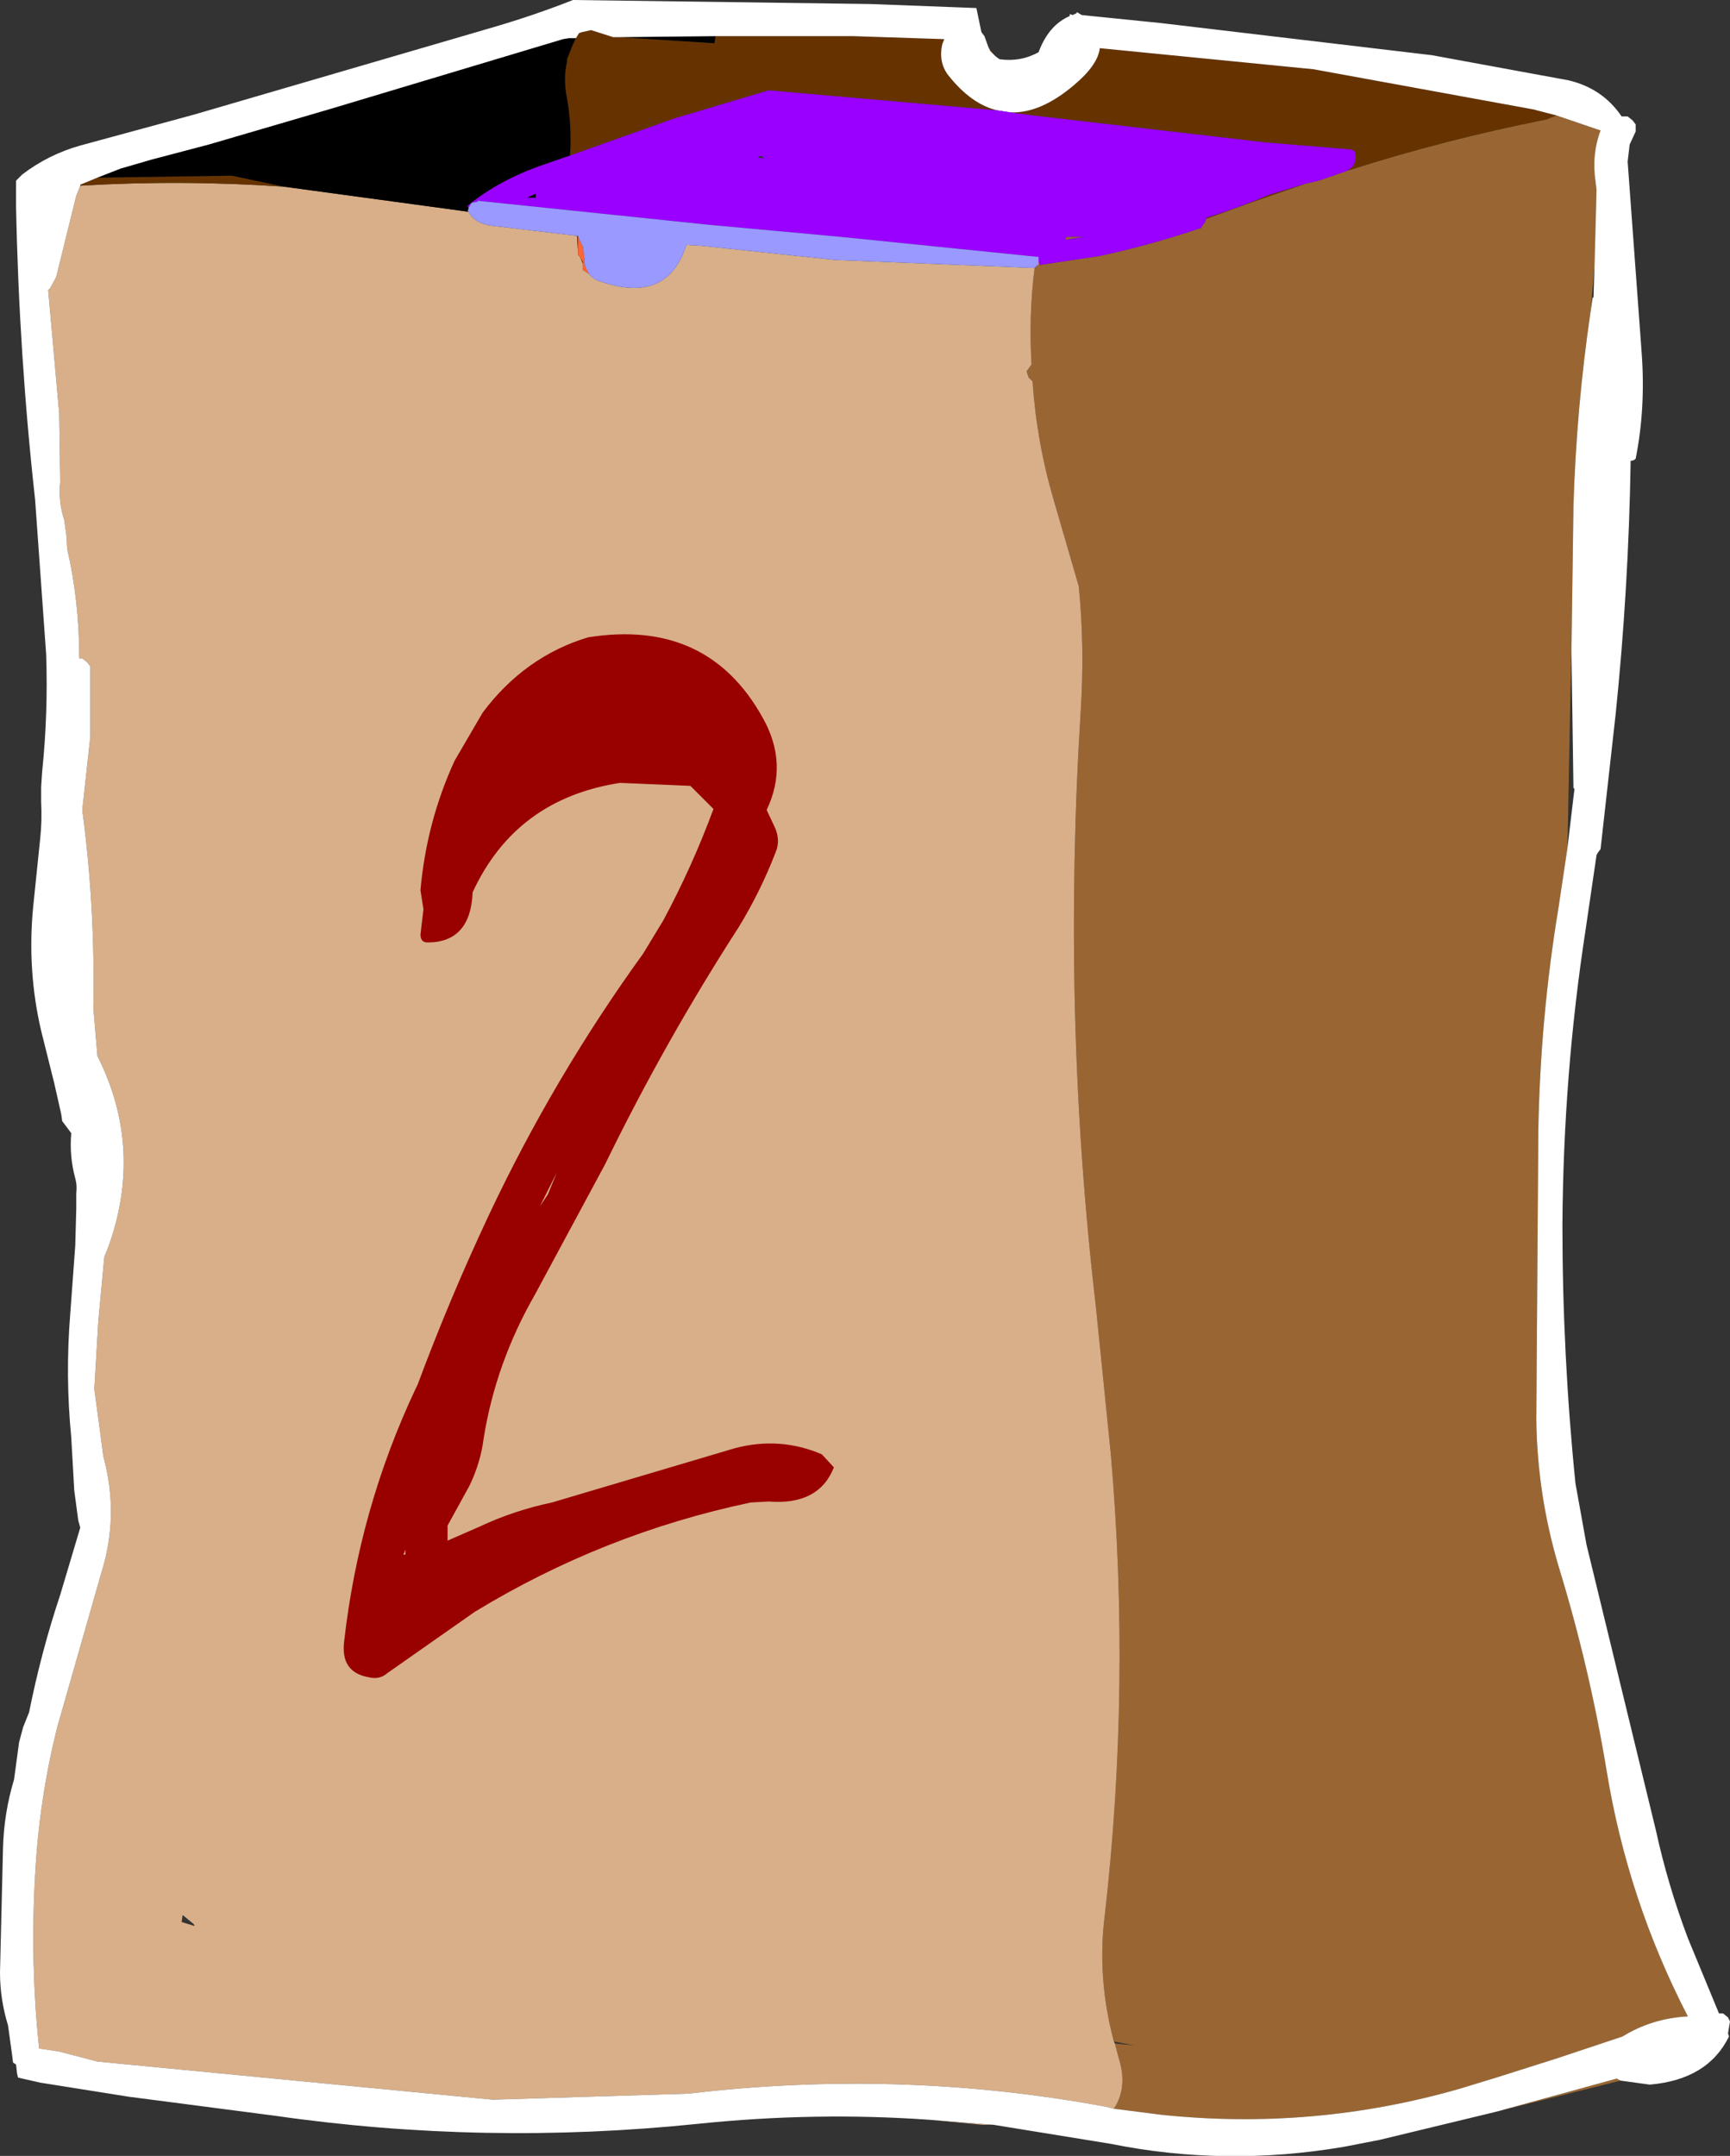
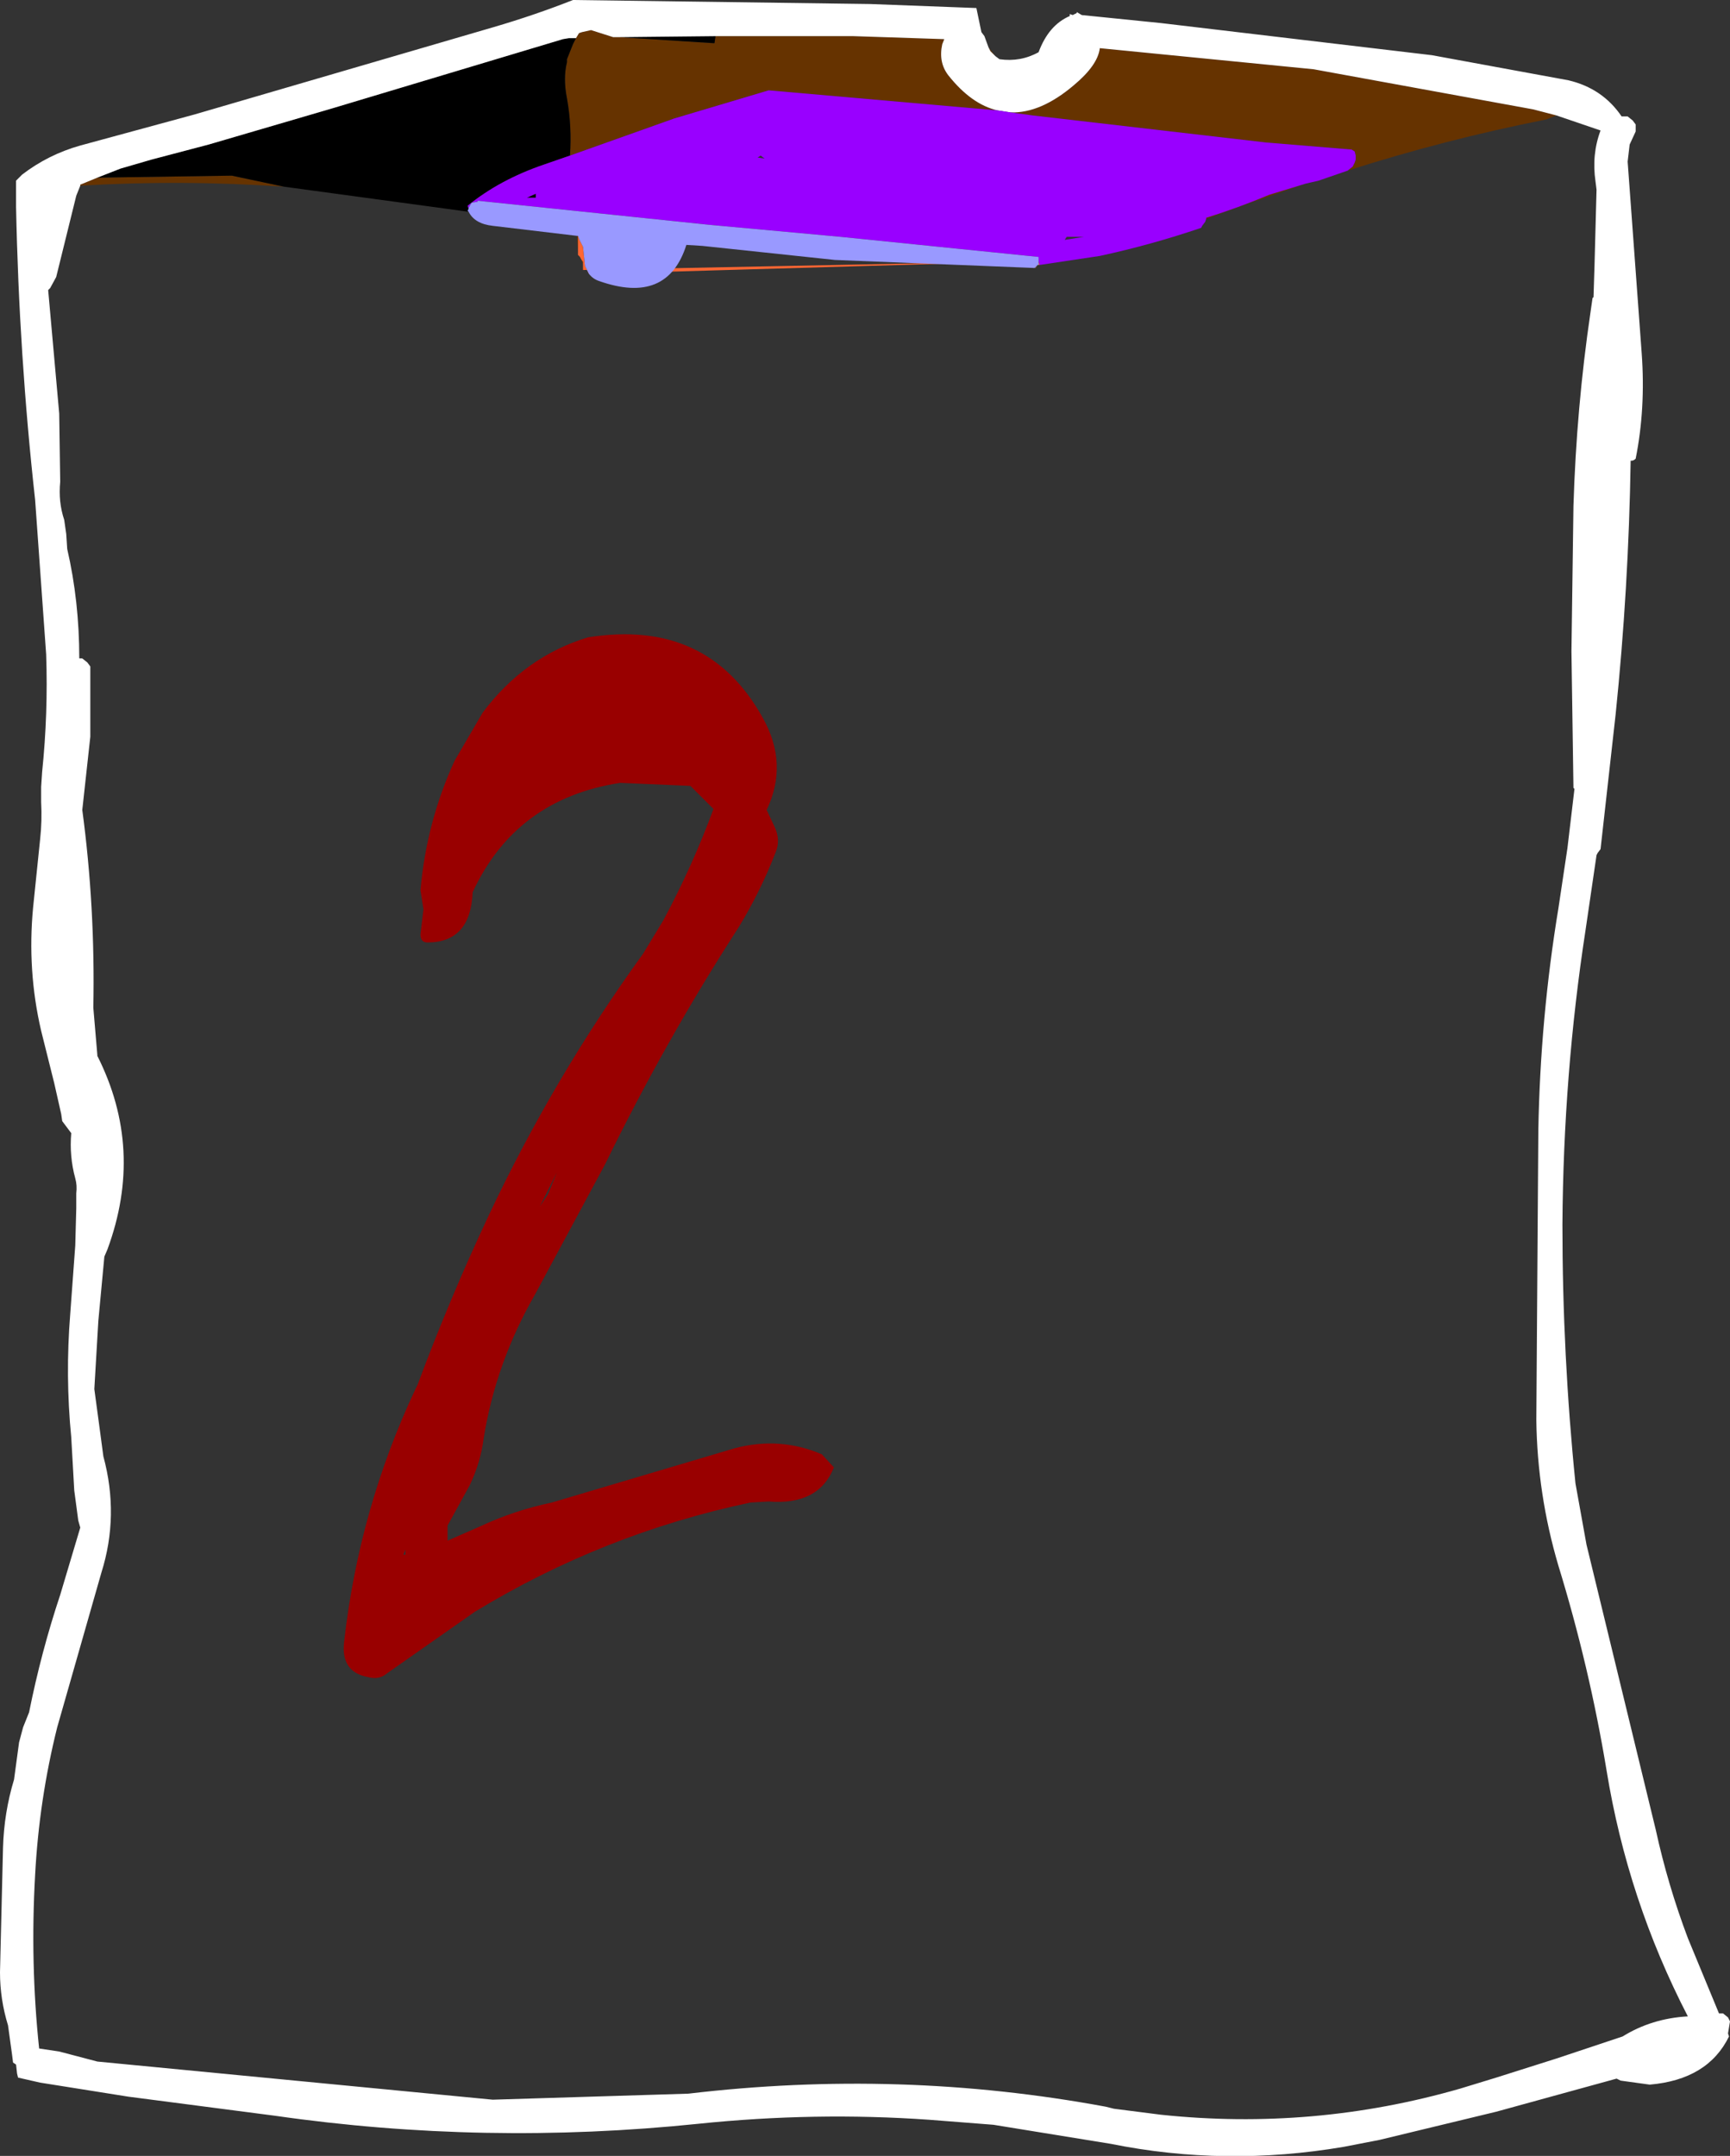
<svg xmlns="http://www.w3.org/2000/svg" height="107.4px" width="86.2px">
  <rect width="100%" height="100%" fill="#333333" stroke="none" />
  <g transform="matrix(1.0, 0.0, 0.0, 1.0, 33.55, 45.5)">
-     <path d="M33.6 -37.0 Q38.45 -38.55 43.5 -39.55 L44.0 -39.75 46.2 -39.0 Q45.75 -37.8 45.95 -36.45 L46.0 -36.05 45.9 -32.3 45.7 -29.95 Q45.0 -25.2 44.85 -20.3 L44.75 -13.05 44.7 -11.0 44.55 -3.25 44.1 -0.25 Q43.2 5.2 43.1 10.8 L43.0 25.25 Q43.05 28.95 44.1 32.5 45.65 37.55 46.5 42.7 47.55 49.15 50.55 54.95 48.75 55.05 47.3 55.95 L46.1 56.35 44.0 57.05 41.0 58.0 39.2 58.55 Q31.9 60.65 24.3 59.85 L21.95 59.55 Q22.65 58.5 22.2 57.05 L22.0 56.3 23.0 56.4 21.95 56.2 Q21.1 53.0 21.5 49.9 22.8 38.5 21.8 26.95 L21.05 19.55 Q19.35 5.0 20.3 -10.1 20.5 -13.3 20.2 -16.3 L18.95 -20.6 Q18.1 -23.5 17.9 -26.5 L17.7 -26.7 17.6 -27.0 17.85 -27.35 Q17.7 -29.75 18.0 -32.15 L18.05 -32.15 18.15 -32.3 18.2 -32.3 18.25 -32.3 21.25 -32.75 Q23.8 -33.3 26.3 -34.15 L26.35 -34.25 26.5 -34.45 26.55 -34.6 28.75 -35.4 31.5 -36.35 32.15 -36.5 33.6 -37.0 M47.2 58.15 L41.0 59.7 47.0 58.05 47.2 58.15 M19.6 -33.7 L20.45 -33.7 19.5 -33.55 19.6 -33.7" fill="#996633" fill-rule="evenodd" stroke="none" />
-     <path d="M15.95 60.35 L15.4 60.35 12.75 60.1 15.95 60.35 M-4.2 -31.85 Q-4.0 -31.6 -3.7 -31.5 -0.3 -30.3 0.65 -33.3 L1.45 -33.25 8.05 -32.55 18.0 -32.15 Q17.7 -29.75 17.85 -27.35 L17.6 -27.0 17.7 -26.7 17.9 -26.5 Q18.1 -23.5 18.95 -20.6 L20.2 -16.3 Q20.5 -13.3 20.3 -10.1 19.35 5.0 21.05 19.55 L21.8 26.95 Q22.8 38.5 21.5 49.9 21.1 53.0 21.95 56.2 L22.0 56.3 22.2 57.05 Q22.65 58.5 21.95 59.55 L21.55 59.45 Q11.3 57.55 0.75 58.8 L-9.0 59.1 -28.7 57.2 -30.6 56.7 -31.6 56.55 Q-32.05 52.3 -31.8 47.9 -31.6 44.15 -30.7 40.55 L-28.5 32.85 Q-27.6 30.0 -28.4 27.05 L-28.5 26.3 -28.6 25.55 -28.85 23.7 -28.65 20.3 -28.35 17.1 -28.2 16.75 Q-26.35 11.75 -28.7 7.1 L-28.7 7.05 -28.9 4.7 Q-28.8 -0.3 -29.45 -5.15 L-29.05 -8.8 -29.05 -8.95 -29.05 -12.3 -29.2 -12.5 -29.45 -12.7 -29.6 -12.7 Q-29.6 -15.55 -30.2 -18.15 L-30.25 -18.9 -30.35 -19.6 Q-30.65 -20.5 -30.55 -21.5 L-30.6 -24.9 -31.15 -31.05 -31.05 -31.15 -30.75 -31.7 -29.75 -35.75 -29.55 -36.25 Q-24.5 -36.55 -19.4 -36.2 L-10.2 -34.95 Q-9.9 -34.35 -9.0 -34.25 L-4.8 -33.75 -4.75 -32.95 -4.75 -32.8 -4.65 -32.7 -4.5 -32.35 -4.5 -32.25 -4.5 -32.05 -4.2 -31.85 M-24.45 49.9 L-24.5 50.25 -23.85 50.45 -23.9 50.35 -24.45 49.9" fill="#d8af89" fill-rule="evenodd" stroke="none" />
    <path d="M33.6 -37.0 L33.85 -37.2 33.95 -37.4 34.0 -37.55 34.0 -37.75 33.95 -37.95 33.8 -38.05 29.55 -38.4 17.9 -39.75 16.8 -39.9 Q18.3 -39.85 19.95 -41.25 21.15 -42.25 21.25 -43.1 L31.9 -42.05 42.85 -40.05 44.0 -39.75 43.5 -39.55 Q38.45 -38.55 33.6 -37.0 M16.15 -40.0 L4.75 -41.0 0.05 -39.6 -5.15 -37.75 Q-5.05 -39.2 -5.3 -40.6 -5.5 -41.6 -5.3 -42.4 L-5.3 -42.55 -5.0 -43.3 -4.85 -43.6 -4.7 -43.85 -4.55 -43.9 -4.1 -44.0 -3.0 -43.65 -2.7 -43.65 2.0 -43.35 2.05 -43.35 2.1 -43.7 8.95 -43.7 13.5 -43.55 13.4 -43.3 Q13.2 -42.4 13.7 -41.75 14.85 -40.3 16.15 -40.0 M26.55 -34.6 L26.55 -34.65 Q28.15 -35.15 29.7 -35.8 L31.5 -36.35 28.75 -35.4 26.55 -34.6 M15.7 -43.15 L16.05 -42.7 15.8 -42.95 15.7 -43.15 M-4.5 -32.35 L-4.65 -32.7 -4.6 -32.6 -4.5 -32.45 -4.5 -32.35 M-4.75 -32.95 L-4.8 -33.75 -4.75 -33.75 -4.75 -33.55 -4.75 -32.95 M-19.4 -36.2 Q-24.5 -36.55 -29.55 -36.25 L-29.55 -36.3 -28.7 -36.65 -22.0 -36.75 -19.4 -36.2" fill="#663300" fill-rule="evenodd" stroke="none" />
    <path d="M-5.15 -37.75 L-6.45 -37.3 Q-8.65 -36.55 -10.25 -35.25 L-10.2 -35.1 -10.25 -35.0 -10.2 -34.95 -19.4 -36.2 -22.0 -36.75 -28.7 -36.65 -27.55 -37.1 -26.0 -37.55 -23.15 -38.3 -17.0 -40.1 -5.5 -43.55 -5.2 -43.6 -4.85 -43.6 -5.0 -43.3 -5.3 -42.55 -5.3 -42.4 Q-5.5 -41.6 -5.3 -40.6 -5.05 -39.2 -5.15 -37.75 M2.1 -43.7 L2.05 -43.35 2.0 -43.35 -2.7 -43.65 2.1 -43.7 M-6.85 -35.65 L-7.3 -35.65 -6.85 -35.85 -6.85 -35.65" fill="#000000" fill-rule="evenodd" stroke="none" />
    <path d="M44.0 -39.75 L42.85 -40.05 31.9 -42.05 21.25 -43.1 Q21.15 -42.25 19.95 -41.25 18.3 -39.85 16.8 -39.9 L16.15 -40.0 Q14.85 -40.3 13.7 -41.75 13.2 -42.4 13.4 -43.3 L13.5 -43.55 8.95 -43.7 2.1 -43.7 -2.7 -43.65 -3.0 -43.65 -4.1 -44.0 -4.55 -43.9 -4.7 -43.85 -4.85 -43.6 -5.2 -43.6 -5.5 -43.55 -17.0 -40.1 -23.15 -38.3 -26.0 -37.55 -27.55 -37.1 -28.7 -36.65 -29.55 -36.3 -29.55 -36.25 -29.75 -35.75 -30.75 -31.7 -31.05 -31.15 -31.15 -31.05 -30.6 -24.9 -30.55 -21.5 Q-30.65 -20.5 -30.35 -19.6 L-30.25 -18.9 -30.2 -18.15 Q-29.6 -15.55 -29.6 -12.7 L-29.45 -12.7 -29.2 -12.5 -29.05 -12.3 -29.05 -8.95 -29.05 -8.8 -29.45 -5.15 Q-28.8 -0.3 -28.9 4.7 L-28.7 7.05 -28.7 7.1 Q-26.35 11.75 -28.2 16.75 L-28.35 17.1 -28.65 20.3 -28.85 23.7 -28.6 25.55 -28.5 26.3 -28.4 27.05 Q-27.6 30.0 -28.5 32.85 L-30.7 40.55 Q-31.6 44.15 -31.8 47.9 -32.05 52.3 -31.6 56.55 L-30.6 56.7 -28.7 57.2 -9.0 59.1 0.75 58.8 Q11.3 57.55 21.55 59.45 L21.95 59.55 24.3 59.85 Q31.9 60.65 39.2 58.55 L41.0 58.0 44.0 57.05 46.1 56.35 47.3 55.95 Q48.75 55.05 50.55 54.95 47.55 49.15 46.5 42.7 45.65 37.55 44.1 32.5 43.05 28.95 43.0 25.25 L43.1 10.8 Q43.2 5.2 44.1 -0.25 L44.55 -3.25 44.9 -6.2 44.85 -6.25 44.75 -13.05 44.85 -20.3 Q45.0 -25.2 45.7 -29.95 L45.8 -30.65 45.85 -30.7 45.9 -32.3 46.0 -36.05 45.95 -36.45 Q45.75 -37.8 46.2 -39.0 L44.0 -39.75 M16.05 -42.7 L16.25 -42.55 Q17.3 -42.4 18.2 -42.9 18.7 -44.25 19.75 -44.7 L19.75 -44.8 19.9 -44.75 20.1 -44.85 20.1 -44.9 20.35 -44.75 24.3 -44.35 37.8 -42.75 44.6 -41.5 Q46.3 -41.1 47.25 -39.7 L47.55 -39.7 47.8 -39.5 47.95 -39.3 47.95 -38.95 47.65 -38.3 47.55 -37.45 48.25 -27.9 Q48.45 -25.15 47.95 -22.65 47.85 -22.55 47.75 -22.55 L47.7 -22.55 Q47.6 -16.2 46.95 -9.9 L46.2 -3.2 46.05 -3.0 46.0 -2.9 45.45 0.85 Q44.35 8.0 44.3 15.5 44.3 22.0 44.95 28.4 L45.5 31.45 48.95 45.65 Q49.55 48.4 50.55 51.05 L52.1 54.8 52.3 54.8 52.55 55.0 52.65 55.2 52.55 55.8 52.6 55.95 Q51.55 58.1 48.65 58.35 L47.2 58.15 47.0 58.05 41.0 59.7 35.2 61.1 33.4 61.45 Q27.5 62.45 21.8 61.3 L15.95 60.35 12.75 60.1 Q7.05 59.7 1.25 60.3 -9.4 61.4 -19.85 59.9 L-27.15 58.95 -31.55 58.25 -32.65 58.0 -32.7 57.8 -32.75 57.35 -32.9 57.25 -32.95 56.85 -33.15 55.4 Q-33.55 54.1 -33.55 52.75 L-33.4 46.55 Q-33.35 44.8 -32.85 43.15 L-32.6 41.3 -32.4 40.55 -32.1 39.8 Q-31.5 36.8 -30.55 33.95 L-29.55 30.6 -29.65 30.25 -29.85 28.75 -30.0 26.1 Q-30.3 23.05 -30.05 19.95 L-29.8 16.55 -29.75 14.7 -29.75 13.95 Q-29.7 13.55 -29.8 13.2 -30.1 12.1 -30.0 10.95 L-30.15 10.75 -30.3 10.55 -30.45 10.35 -30.5 10.0 -30.85 8.45 -31.5 5.85 Q-32.2 2.85 -31.9 -0.3 L-31.55 -3.7 Q-31.45 -4.6 -31.5 -5.55 L-31.5 -6.3 -31.45 -7.05 Q-31.15 -9.95 -31.25 -12.9 L-31.8 -20.6 Q-32.6 -27.8 -32.75 -35.2 L-32.75 -36.5 -32.45 -36.8 Q-31.15 -37.8 -29.55 -38.25 L-23.85 -39.8 -8.95 -44.15 Q-6.9 -44.75 -5.0 -45.5 L9.8 -45.3 15.1 -45.1 15.35 -43.9 15.5 -43.7 15.7 -43.15 15.8 -42.95 16.05 -42.7" fill="#ffffff" fill-rule="evenodd" stroke="none" />
-     <path d="M18.2 -32.5 L18.25 -32.3 18.2 -32.3 18.2 -32.5 M-4.2 -31.85 L-4.5 -32.05 -4.5 -32.25 -4.5 -32.35 -4.5 -32.45 -4.6 -32.6 -4.65 -32.7 -4.75 -32.8 -4.75 -32.95 -4.75 -33.55 -4.75 -33.75 -4.7 -33.6 -4.5 -33.2 -4.4 -32.25 -4.2 -31.85" fill="#ff6633" fill-rule="evenodd" stroke="none" />
+     <path d="M18.2 -32.5 L18.25 -32.3 18.2 -32.3 18.2 -32.5 L-4.5 -32.05 -4.5 -32.25 -4.5 -32.35 -4.5 -32.45 -4.6 -32.6 -4.65 -32.7 -4.75 -32.8 -4.75 -32.95 -4.75 -33.55 -4.75 -33.75 -4.7 -33.6 -4.5 -33.2 -4.4 -32.25 -4.2 -31.85" fill="#ff6633" fill-rule="evenodd" stroke="none" />
    <path d="M18.0 -32.15 L18.15 -32.3 18.05 -32.15 18.0 -32.15" fill="#996666" fill-rule="evenodd" stroke="none" />
    <path d="M16.8 -39.9 L17.9 -39.75 29.55 -38.4 33.8 -38.05 33.95 -37.95 34.0 -37.75 34.0 -37.55 33.95 -37.4 33.85 -37.2 33.6 -37.0 32.15 -36.5 31.5 -36.35 29.7 -35.8 Q28.15 -35.15 26.55 -34.65 L26.55 -34.6 26.5 -34.45 26.35 -34.25 26.3 -34.15 Q23.8 -33.3 21.25 -32.75 L18.25 -32.3 18.2 -32.5 18.2 -32.7 8.35 -33.7 1.8 -34.3 -9.75 -35.5 -9.75 -35.45 -10.05 -35.4 -10.2 -35.15 -10.2 -35.1 -10.25 -35.25 Q-8.65 -36.55 -6.45 -37.3 L-5.15 -37.75 0.05 -39.6 4.75 -41.0 16.15 -40.0 16.8 -39.9 M4.55 -37.6 L4.35 -37.75 4.2 -37.65 4.55 -37.6 M19.6 -33.7 L19.5 -33.55 20.45 -33.7 19.6 -33.7 M-6.85 -35.65 L-6.85 -35.85 -7.3 -35.65 -6.85 -35.65" fill="#9900ff" fill-rule="evenodd" stroke="none" />
    <path d="M-10.2 -35.1 L-10.2 -35.15 -10.05 -35.4 -9.75 -35.45 -9.75 -35.5 1.8 -34.3 8.35 -33.7 18.2 -32.7 18.2 -32.5 18.2 -32.3 18.15 -32.3 18.0 -32.15 8.05 -32.55 1.45 -33.25 0.65 -33.3 Q-0.3 -30.3 -3.7 -31.5 -4.0 -31.6 -4.2 -31.85 L-4.4 -32.25 -4.5 -33.2 -4.7 -33.6 -4.75 -33.75 -4.8 -33.75 -9.0 -34.25 Q-9.9 -34.35 -10.2 -34.95 L-10.25 -35.0 -10.2 -35.1" fill="#9999ff" fill-rule="evenodd" stroke="none" />
    <path d="M0.85 -6.35 L-2.65 -6.5 Q-7.85 -5.7 -10.0 -1.05 -10.1 1.45 -12.25 1.45 -12.6 1.45 -12.6 1.05 L-12.45 -0.2 -12.6 -1.15 Q-12.3 -4.55 -10.9 -7.6 L-9.5 -10.0 Q-7.4 -12.8 -4.25 -13.75 1.7 -14.7 4.45 -9.75 5.75 -7.45 4.65 -5.15 L5.05 -4.3 Q5.35 -3.65 5.1 -3.05 4.35 -1.1 3.25 0.7 -0.4 6.35 -3.4 12.5 L-6.9 19.0 Q-8.85 22.4 -9.45 26.15 -9.6 27.35 -10.15 28.5 L-11.25 30.5 -11.25 31.25 -9.65 30.55 Q-7.95 29.75 -6.05 29.35 L3.05 26.65 Q5.3 26.05 7.4 26.95 L8.0 27.6 Q7.25 29.5 4.75 29.3 L3.85 29.35 Q-3.5 30.9 -9.9 34.8 L-14.25 37.85 Q-14.65 38.2 -15.2 38.05 -16.6 37.8 -16.4 36.25 -15.65 29.65 -12.85 23.7 L-12.75 23.5 Q-11.15 19.2 -9.2 15.05 -5.95 8.15 -1.5 2.0 L-0.5 0.35 Q0.95 -2.35 2.0 -5.2 L0.85 -6.35 M-6.65 14.6 L-6.25 14.0 -5.8 12.9 -6.65 14.6 M-13.35 31.7 L-13.45 31.95 -13.35 31.95 -13.35 31.7" fill="#990000" fill-rule="evenodd" stroke="none" />
  </g>
</svg>